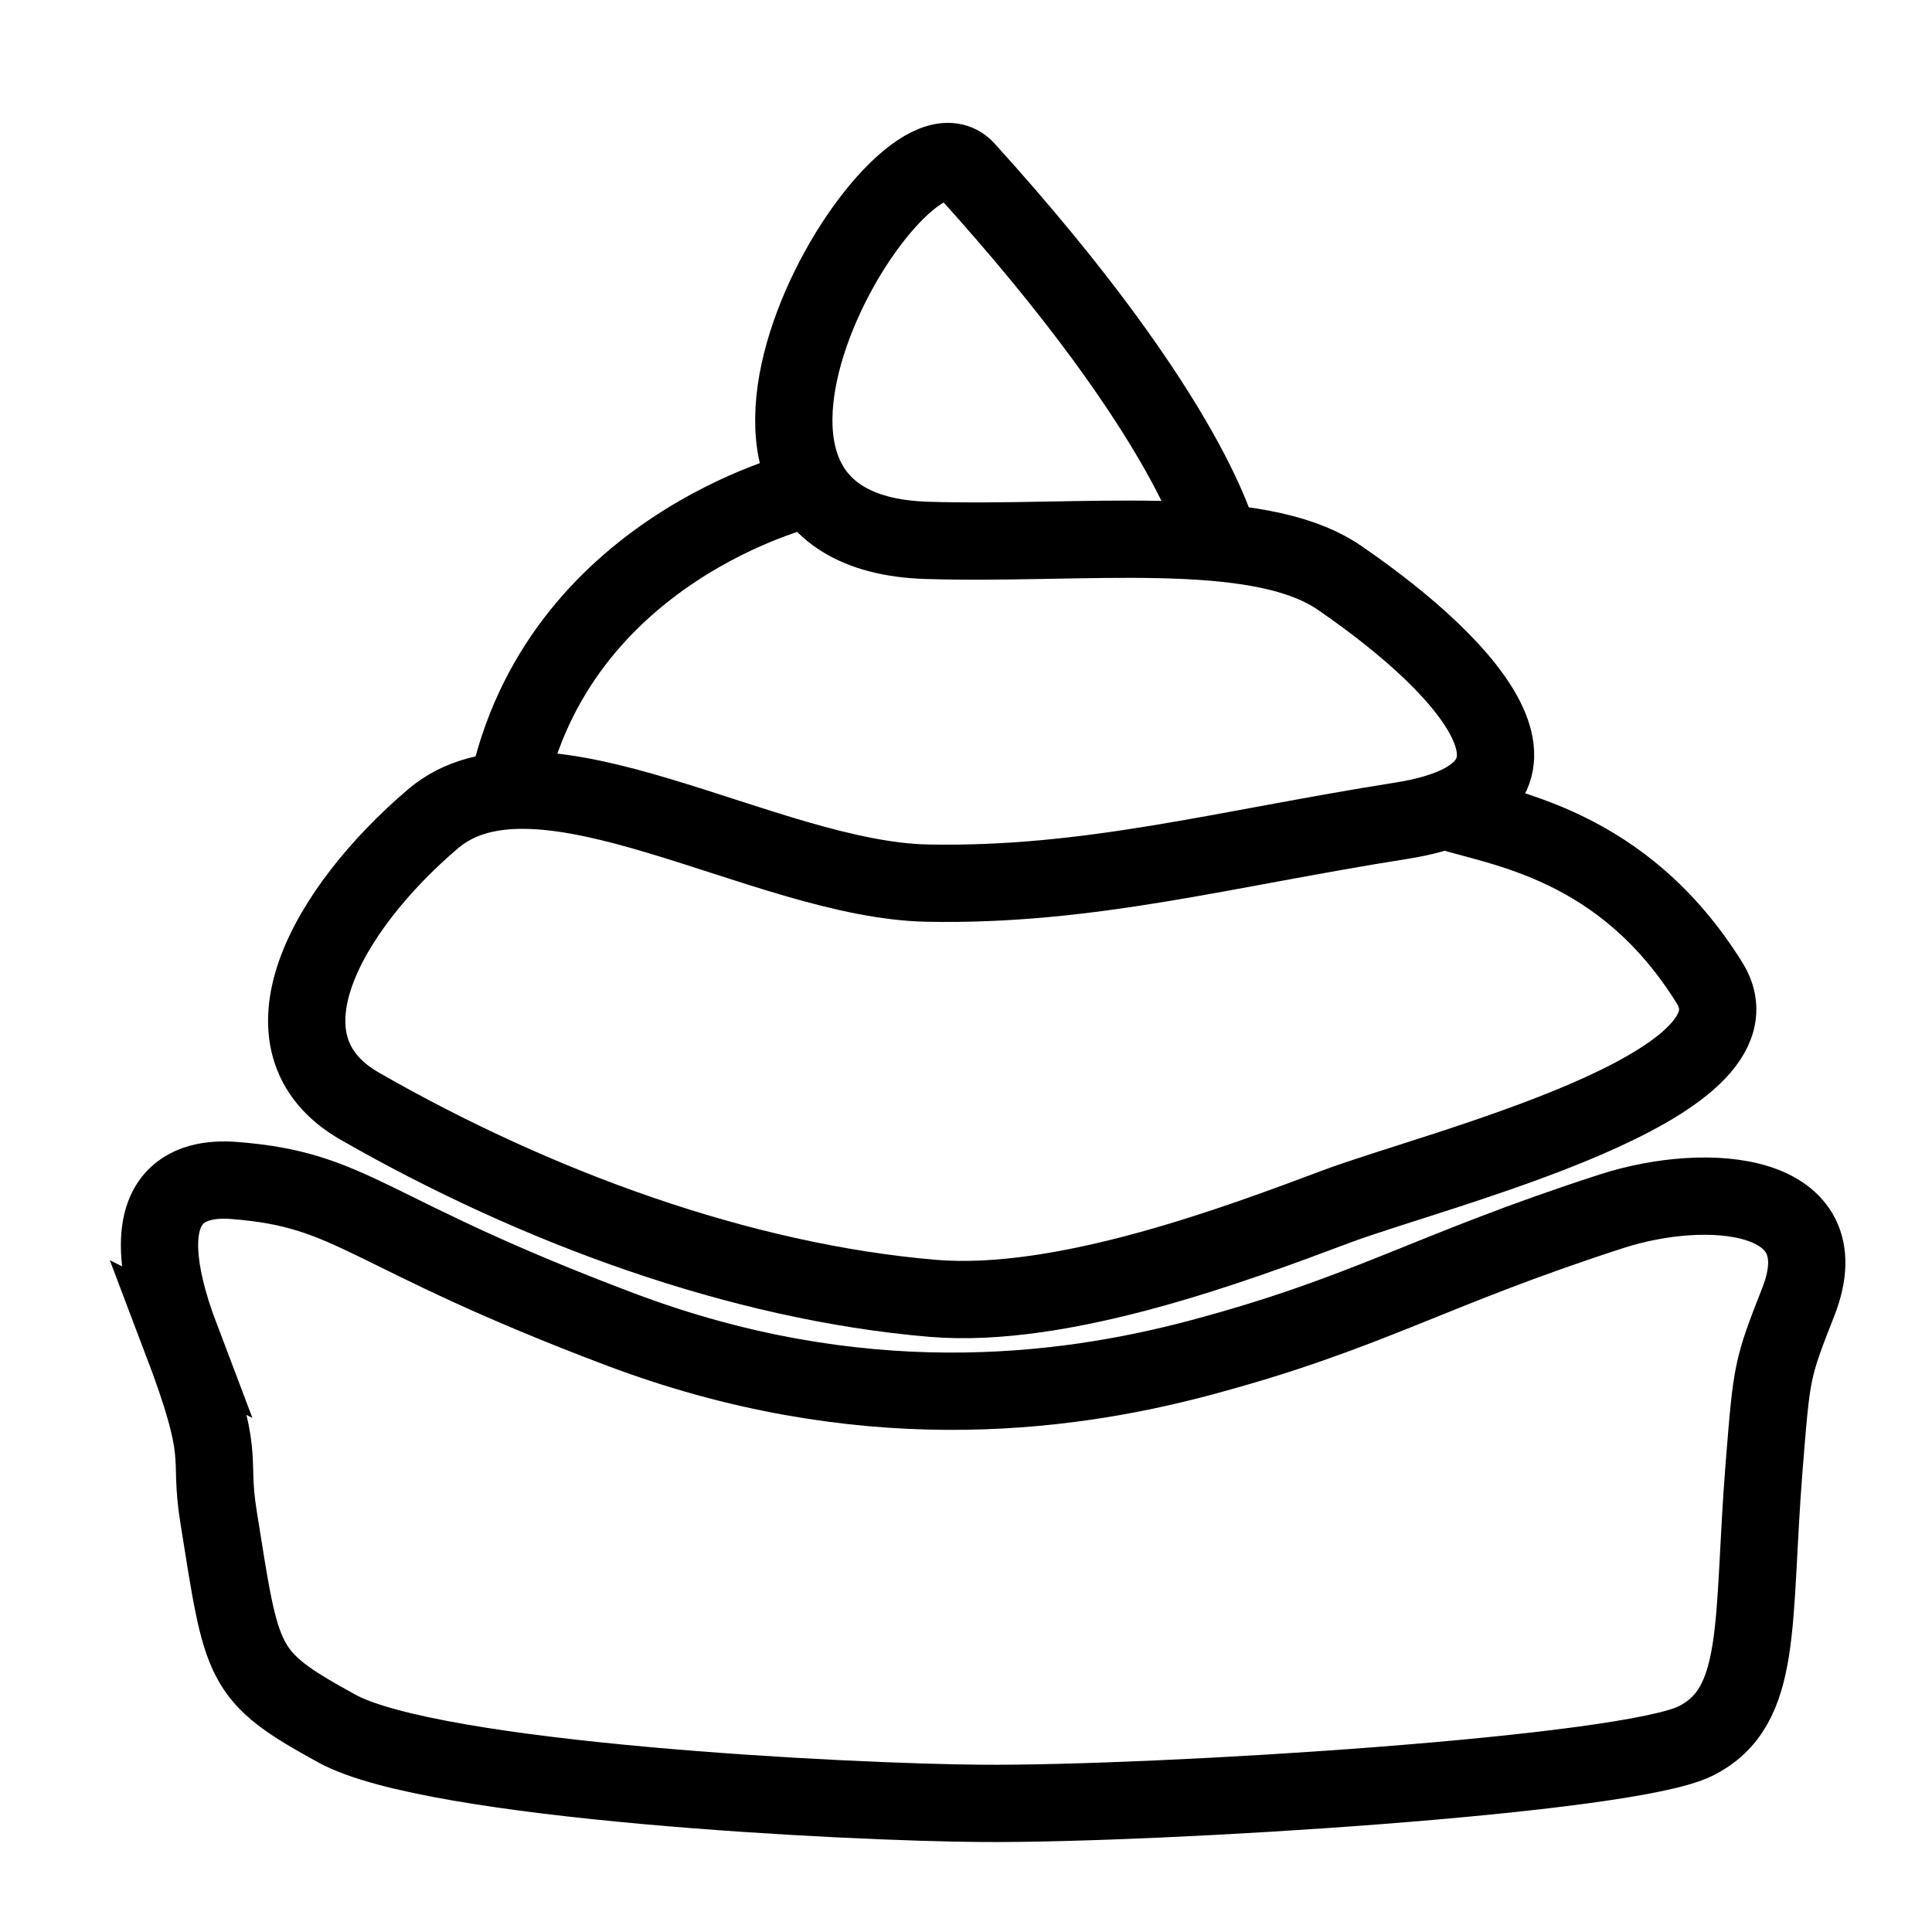
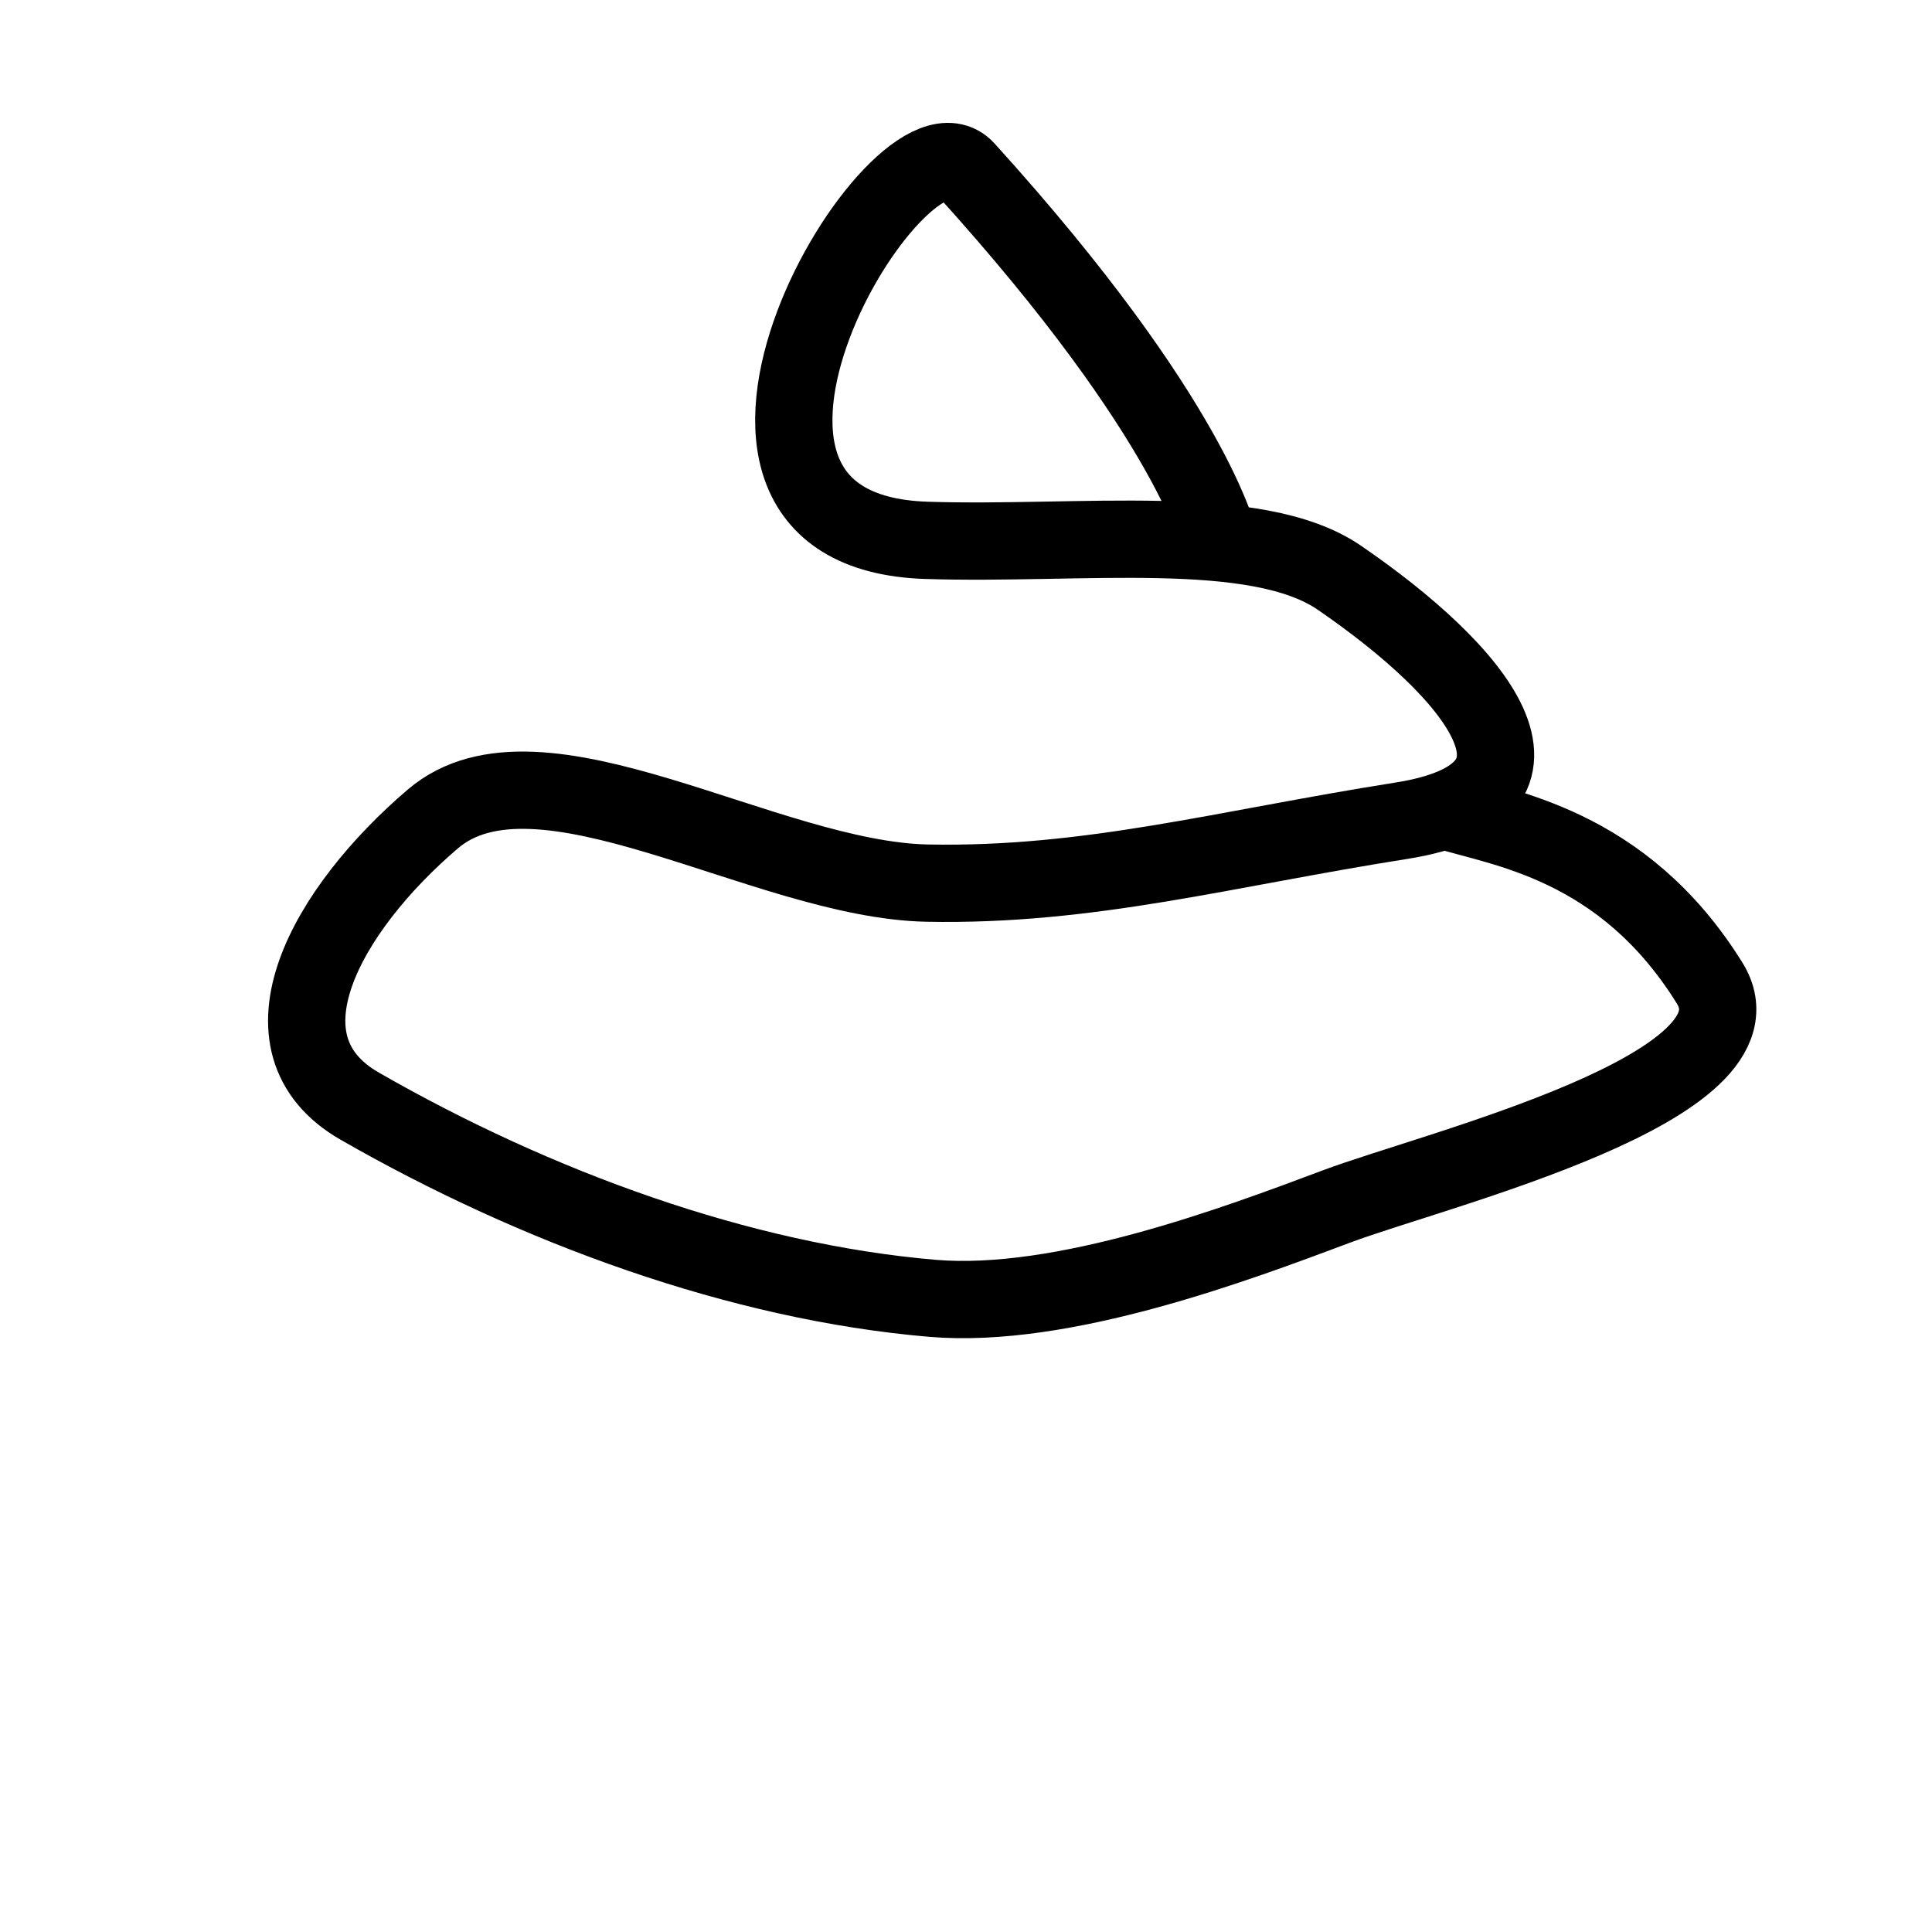
<svg xmlns="http://www.w3.org/2000/svg" width="500" height="500" xml:space="preserve">
-   <path fill="none" stroke="#000" stroke-width="20" stroke-miterlimit="10" d="M46.87 346.549c12.061 31.747 6.966 29.037 9.677 45.968 6.204 38.738 5.645 41.129 30.645 54.839s132.175 19.12 166.937 19.354c45.968.311 166.935-7.258 184.677-16.129s14.516-30.645 17.741-70.968c2.019-25.229 2.019-25.229 8.871-42.741 11.202-28.627-23.387-31.471-48.386-23.388-47.674 15.415-62.565 26.2-106.451 37.903-36.291 9.678-88.524 15.858-150.016-7.333-66.793-25.191-68.5-36.123-99.998-38.55-11.23-.864-28.176 2.933-13.697 41.045zM208.003 126.731s-63.808 15.327-76.793 77.928" />
  <path fill="none" stroke="#000" stroke-width="20" stroke-miterlimit="10" d="M315.669 140.483s-6.474-31.287-65.669-96.61c-16.833-18.575-85.001 93.548-10.242 95.968 39.81 1.289 85.361-5.068 106.854 9.663 35.322 24.208 61.937 55.66 15.968 62.918s-80.646 16.936-122.581 16.129-100.548-40-127.968-16.613-47.141 58.167-18.903 74.355c45.673 26.185 98.484 45.483 148.161 49.71 33.759 2.872 78.807-14.097 104.613-23.774s113.3-30.896 96.516-57.871c-22.58-36.291-54.049-39.988-68.651-44.633" />
</svg>